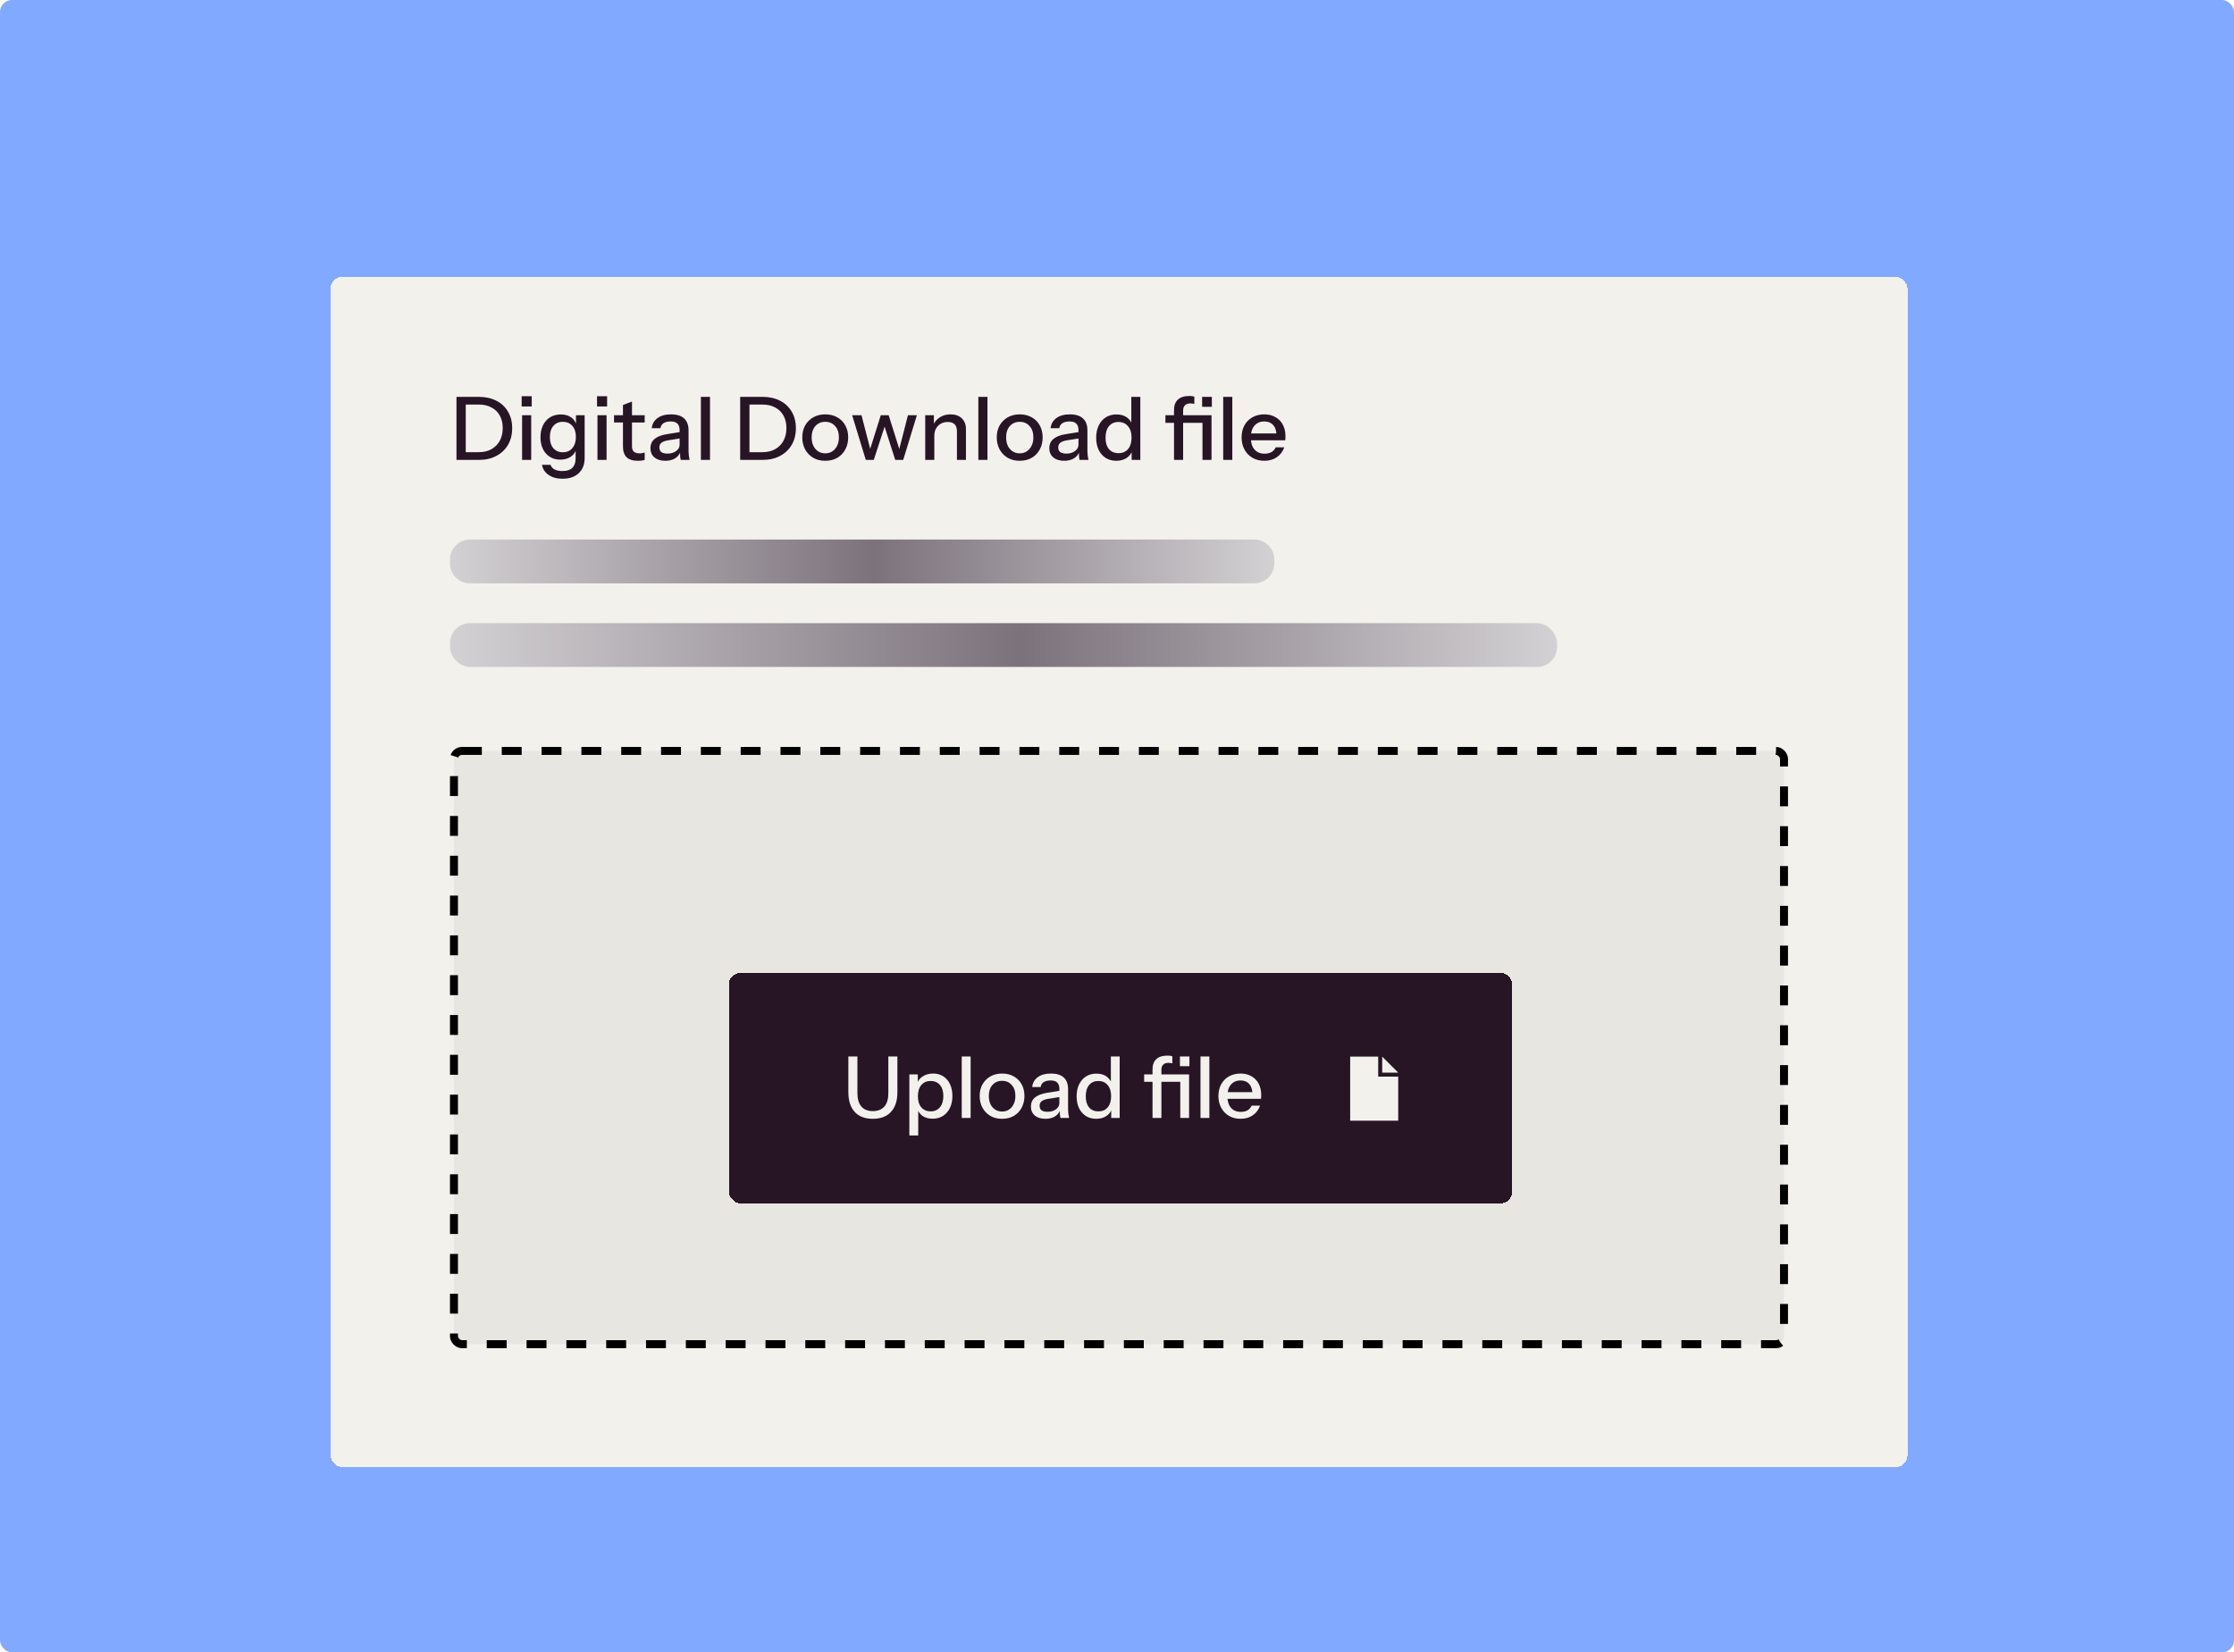
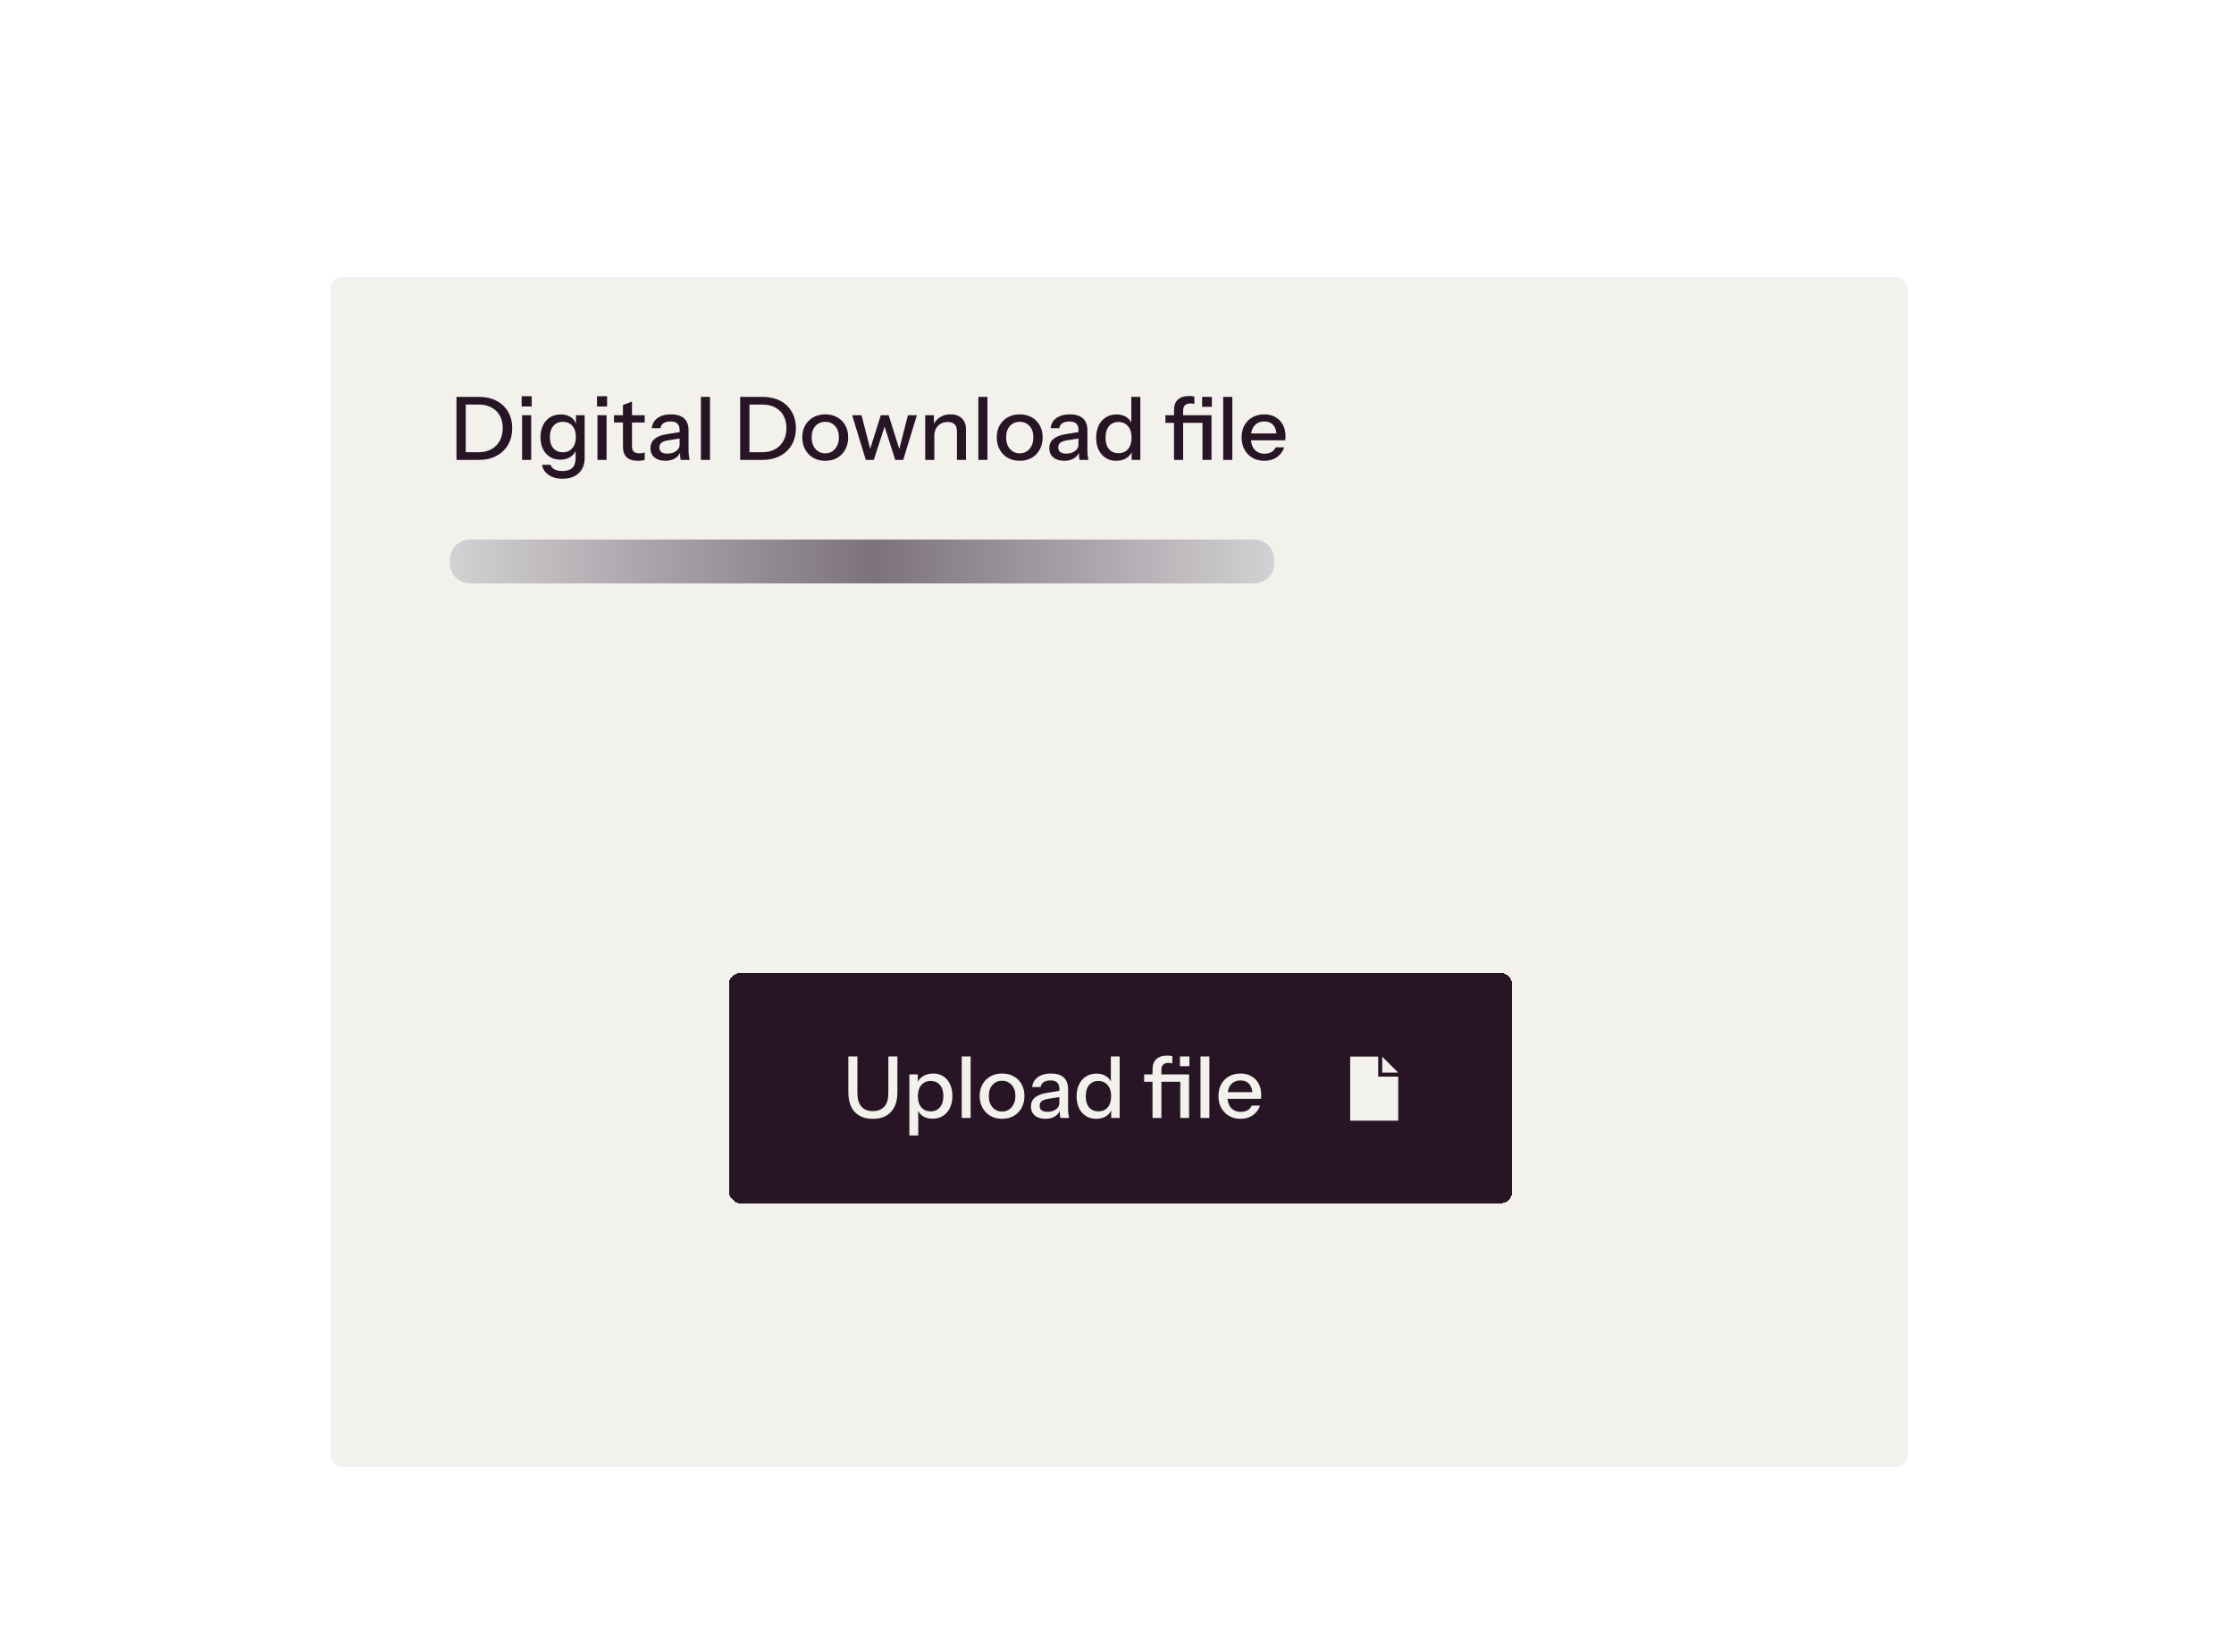
<svg xmlns="http://www.w3.org/2000/svg" width="561" height="415" viewBox="0 0 561 415" fill="none">
-   <rect width="561" height="415" rx="3" fill="#81A9FF" />
  <g filter="url(#filter0_d_2770_25519)">
    <rect x="83" y="57.403" width="396" height="299" rx="3" fill="#F3F1EC" shape-rendering="crispEdges" />
    <path d="M116.036 103.403V101.467H120.194C121.455 101.467 122.533 101.21 123.428 100.697C124.337 100.183 125.034 99.472 125.518 98.563C126.002 97.653 126.244 96.597 126.244 95.395C126.244 94.207 126.002 93.173 125.518 92.293C125.049 91.413 124.359 90.731 123.45 90.247C122.555 89.748 121.47 89.499 120.194 89.499H116.058V87.563H120.194C121.895 87.563 123.377 87.885 124.638 88.531C125.899 89.176 126.875 90.093 127.564 91.281C128.268 92.454 128.62 93.84 128.62 95.439C128.62 97.037 128.268 98.438 127.564 99.641C126.86 100.829 125.877 101.753 124.616 102.413C123.369 103.073 121.903 103.403 120.216 103.403H116.036ZM114.628 103.403V87.563H116.96V103.403H114.628ZM131.106 103.403V92.183H133.394V103.403H131.106ZM130.996 89.983V87.409H133.526V89.983H130.996ZM141.25 108.133C139.842 108.133 138.676 107.81 137.752 107.165C136.842 106.534 136.292 105.691 136.102 104.635H138.258C138.404 105.119 138.727 105.5 139.226 105.779C139.739 106.057 140.421 106.197 141.272 106.197C142.372 106.197 143.193 105.925 143.736 105.383C144.278 104.84 144.55 104.033 144.55 102.963V100.543L144.748 100.587C144.528 101.437 144.051 102.112 143.318 102.611C142.584 103.095 141.704 103.337 140.678 103.337C139.695 103.337 138.83 103.102 138.082 102.633C137.334 102.163 136.754 101.511 136.344 100.675C135.933 99.824 135.728 98.834 135.728 97.705C135.728 96.561 135.94 95.556 136.366 94.691C136.791 93.826 137.385 93.158 138.148 92.689C138.925 92.219 139.827 91.985 140.854 91.985C141.91 91.985 142.782 92.242 143.472 92.755C144.176 93.254 144.623 93.965 144.814 94.889L144.638 94.911V92.183H146.816V102.941C146.816 104.554 146.317 105.823 145.32 106.747C144.337 107.671 142.98 108.133 141.25 108.133ZM141.36 101.489C142.342 101.489 143.127 101.144 143.714 100.455C144.315 99.766 144.616 98.82 144.616 97.617C144.616 96.444 144.315 95.519 143.714 94.845C143.127 94.17 142.335 93.833 141.338 93.833C140.34 93.833 139.548 94.177 138.962 94.867C138.375 95.541 138.082 96.48 138.082 97.683C138.082 98.856 138.375 99.787 138.962 100.477C139.563 101.151 140.362 101.489 141.36 101.489ZM150.034 103.403V92.183H152.322V103.403H150.034ZM149.924 89.983V87.409H152.454V89.983H149.924ZM160.222 103.623C158.916 103.623 157.956 103.322 157.34 102.721C156.738 102.105 156.438 101.203 156.438 100.015V89.609L158.704 88.751V100.037C158.704 100.623 158.858 101.056 159.166 101.335C159.474 101.613 159.972 101.753 160.662 101.753C160.926 101.753 161.16 101.731 161.366 101.687C161.571 101.643 161.747 101.591 161.894 101.533V103.381C161.732 103.454 161.505 103.513 161.212 103.557C160.918 103.601 160.588 103.623 160.222 103.623ZM154.194 94.009V92.183H161.894V94.009H154.194ZM170.951 103.403C170.877 103.124 170.826 102.816 170.797 102.479C170.782 102.141 170.775 101.731 170.775 101.247H170.665V95.901C170.665 95.182 170.481 94.647 170.115 94.295C169.763 93.928 169.198 93.745 168.421 93.745C167.673 93.745 167.071 93.891 166.617 94.185C166.177 94.478 165.92 94.896 165.847 95.439H163.669C163.771 94.383 164.248 93.54 165.099 92.909C165.949 92.278 167.086 91.963 168.509 91.963C169.975 91.963 171.075 92.308 171.809 92.997C172.542 93.671 172.909 94.669 172.909 95.989V101.247C172.909 101.584 172.931 101.929 172.975 102.281C173.019 102.633 173.085 103.007 173.173 103.403H170.951ZM167.079 103.623C165.935 103.623 165.025 103.344 164.351 102.787C163.676 102.215 163.339 101.445 163.339 100.477C163.339 99.48 163.691 98.695 164.395 98.123C165.113 97.536 166.14 97.14 167.475 96.935L171.171 96.341V97.947L167.827 98.475C167.079 98.592 166.514 98.79 166.133 99.069C165.766 99.347 165.583 99.751 165.583 100.279C165.583 100.792 165.751 101.181 166.089 101.445C166.441 101.694 166.947 101.819 167.607 101.819C168.487 101.819 169.213 101.606 169.785 101.181C170.371 100.755 170.665 100.22 170.665 99.575L170.951 101.203C170.687 101.98 170.217 102.581 169.543 103.007C168.868 103.417 168.047 103.623 167.079 103.623ZM176.008 103.403V87.563H178.296V103.403H176.008ZM187.278 103.403V101.467H191.436C192.698 101.467 193.776 101.21 194.67 100.697C195.58 100.183 196.276 99.472 196.76 98.563C197.244 97.653 197.486 96.597 197.486 95.395C197.486 94.207 197.244 93.173 196.76 92.293C196.291 91.413 195.602 90.731 194.692 90.247C193.798 89.748 192.712 89.499 191.436 89.499H187.3V87.563H191.436C193.138 87.563 194.619 87.885 195.88 88.531C197.142 89.176 198.117 90.093 198.806 91.281C199.51 92.454 199.862 93.84 199.862 95.439C199.862 97.037 199.51 98.438 198.806 99.641C198.102 100.829 197.12 101.753 195.858 102.413C194.612 103.073 193.145 103.403 191.458 103.403H187.278ZM185.87 103.403V87.563H188.202V103.403H185.87ZM207.232 103.623C206.088 103.623 205.084 103.373 204.218 102.875C203.353 102.361 202.678 101.665 202.194 100.785C201.71 99.89 201.468 98.878 201.468 97.749C201.468 96.605 201.71 95.6 202.194 94.735C202.693 93.87 203.368 93.195 204.218 92.711C205.084 92.212 206.088 91.963 207.232 91.963C208.391 91.963 209.403 92.212 210.268 92.711C211.134 93.195 211.801 93.87 212.27 94.735C212.754 95.6 212.996 96.605 212.996 97.749C212.996 98.878 212.754 99.89 212.27 100.785C211.801 101.665 211.134 102.361 210.268 102.875C209.403 103.373 208.391 103.623 207.232 103.623ZM207.232 101.753C207.922 101.753 208.516 101.584 209.014 101.247C209.528 100.909 209.931 100.44 210.224 99.839C210.518 99.237 210.664 98.534 210.664 97.727C210.664 96.524 210.342 95.578 209.696 94.889C209.066 94.185 208.244 93.833 207.232 93.833C206.235 93.833 205.414 94.185 204.768 94.889C204.138 95.593 203.822 96.539 203.822 97.727C203.822 98.534 203.962 99.237 204.24 99.839C204.534 100.44 204.937 100.909 205.45 101.247C205.978 101.584 206.572 101.753 207.232 101.753ZM217.42 103.403L213.988 92.183H216.342L218.674 101.203H218.344L221.182 92.183H223.162L226 101.203H225.692L228.002 92.183H230.246L226.814 103.403H224.812L221.974 94.537H222.304L219.422 103.403H217.42ZM232.34 103.403V92.183H234.518V94.823H234.628V103.403H232.34ZM240.304 103.403V96.187C240.304 95.409 240.106 94.83 239.71 94.449C239.329 94.067 238.757 93.877 237.994 93.877C237.334 93.877 236.748 94.023 236.234 94.317C235.736 94.61 235.34 95.013 235.046 95.527C234.768 96.04 234.628 96.649 234.628 97.353L234.342 94.669C234.709 93.833 235.274 93.173 236.036 92.689C236.799 92.205 237.686 91.963 238.698 91.963C239.901 91.963 240.847 92.3 241.536 92.975C242.226 93.65 242.57 94.544 242.57 95.659V103.403H240.304ZM245.682 103.403V87.563H247.97V103.403H245.682ZM256.066 103.623C254.922 103.623 253.918 103.373 253.052 102.875C252.187 102.361 251.512 101.665 251.028 100.785C250.544 99.89 250.302 98.878 250.302 97.749C250.302 96.605 250.544 95.6 251.028 94.735C251.527 93.87 252.202 93.195 253.052 92.711C253.918 92.212 254.922 91.963 256.066 91.963C257.225 91.963 258.237 92.212 259.102 92.711C259.968 93.195 260.635 93.87 261.104 94.735C261.588 95.6 261.83 96.605 261.83 97.749C261.83 98.878 261.588 99.89 261.104 100.785C260.635 101.665 259.968 102.361 259.102 102.875C258.237 103.373 257.225 103.623 256.066 103.623ZM256.066 101.753C256.756 101.753 257.35 101.584 257.848 101.247C258.362 100.909 258.765 100.44 259.058 99.839C259.352 99.237 259.498 98.534 259.498 97.727C259.498 96.524 259.176 95.578 258.53 94.889C257.9 94.185 257.078 93.833 256.066 93.833C255.069 93.833 254.248 94.185 253.602 94.889C252.972 95.593 252.656 96.539 252.656 97.727C252.656 98.534 252.796 99.237 253.074 99.839C253.368 100.44 253.771 100.909 254.284 101.247C254.812 101.584 255.406 101.753 256.066 101.753ZM271.111 103.403C271.037 103.124 270.986 102.816 270.957 102.479C270.942 102.141 270.935 101.731 270.935 101.247H270.825V95.901C270.825 95.182 270.641 94.647 270.275 94.295C269.923 93.928 269.358 93.745 268.581 93.745C267.833 93.745 267.231 93.891 266.777 94.185C266.337 94.478 266.08 94.896 266.007 95.439H263.829C263.931 94.383 264.408 93.54 265.259 92.909C266.109 92.278 267.246 91.963 268.669 91.963C270.135 91.963 271.235 92.308 271.969 92.997C272.702 93.671 273.069 94.669 273.069 95.989V101.247C273.069 101.584 273.091 101.929 273.135 102.281C273.179 102.633 273.245 103.007 273.333 103.403H271.111ZM267.239 103.623C266.095 103.623 265.185 103.344 264.511 102.787C263.836 102.215 263.499 101.445 263.499 100.477C263.499 99.48 263.851 98.695 264.555 98.123C265.273 97.536 266.3 97.14 267.635 96.935L271.331 96.341V97.947L267.987 98.475C267.239 98.592 266.674 98.79 266.293 99.069C265.926 99.347 265.743 99.751 265.743 100.279C265.743 100.792 265.911 101.181 266.249 101.445C266.601 101.694 267.107 101.819 267.767 101.819C268.647 101.819 269.373 101.606 269.945 101.181C270.531 100.755 270.825 100.22 270.825 99.575L271.111 101.203C270.847 101.98 270.377 102.581 269.703 103.007C269.028 103.417 268.207 103.623 267.239 103.623ZM284.179 103.403V100.829L284.399 100.895C284.164 101.731 283.68 102.398 282.947 102.897C282.213 103.381 281.333 103.623 280.307 103.623C279.295 103.623 278.407 103.381 277.645 102.897C276.897 102.413 276.31 101.738 275.885 100.873C275.474 100.007 275.269 98.996 275.269 97.837C275.269 96.663 275.481 95.637 275.907 94.757C276.332 93.877 276.926 93.195 277.689 92.711C278.451 92.227 279.346 91.985 280.373 91.985C281.443 91.985 282.323 92.242 283.013 92.755C283.717 93.254 284.179 93.957 284.399 94.867L284.091 94.911V87.563H286.357V103.403H284.179ZM280.879 101.709C281.891 101.709 282.69 101.364 283.277 100.675C283.863 99.971 284.157 99.003 284.157 97.771C284.157 96.568 283.856 95.622 283.255 94.933C282.668 94.229 281.869 93.877 280.857 93.877C279.859 93.877 279.067 94.229 278.481 94.933C277.909 95.622 277.623 96.59 277.623 97.837C277.623 99.054 277.909 100.007 278.481 100.697C279.067 101.371 279.867 101.709 280.879 101.709ZM294.817 103.403V90.885C294.817 89.741 295.139 88.868 295.785 88.267C296.43 87.651 297.398 87.343 298.689 87.343C298.982 87.343 299.224 87.358 299.415 87.387C299.605 87.416 299.774 87.46 299.921 87.519V89.345C299.818 89.316 299.679 89.286 299.503 89.257C299.341 89.228 299.158 89.213 298.953 89.213C298.307 89.213 297.838 89.374 297.545 89.697C297.251 90.005 297.105 90.445 297.105 91.017V103.403H294.817ZM301.967 103.403V92.183H304.233V103.403H301.967ZM292.661 94.097V92.183H302.891V94.097H292.661ZM301.879 90.071V87.563H304.321V90.071H301.879ZM307.17 103.403V87.563H309.458V103.403H307.17ZM317.51 103.623C316.381 103.623 315.384 103.373 314.518 102.875C313.668 102.376 313 101.687 312.516 100.807C312.032 99.927 311.79 98.915 311.79 97.771C311.79 96.612 312.025 95.6 312.494 94.735C312.978 93.855 313.653 93.173 314.518 92.689C315.384 92.205 316.374 91.963 317.488 91.963C318.574 91.963 319.512 92.198 320.304 92.667C321.111 93.121 321.727 93.76 322.152 94.581C322.592 95.402 322.812 96.377 322.812 97.507C322.812 97.683 322.805 97.852 322.79 98.013C322.79 98.159 322.776 98.314 322.746 98.475H313.33V96.759H321.14L320.568 97.441C320.568 96.238 320.297 95.322 319.754 94.691C319.212 94.06 318.456 93.745 317.488 93.745C316.447 93.745 315.618 94.104 315.002 94.823C314.401 95.527 314.1 96.51 314.1 97.771C314.1 99.047 314.401 100.044 315.002 100.763C315.618 101.481 316.469 101.841 317.554 101.841C318.214 101.841 318.786 101.709 319.27 101.445C319.754 101.166 320.114 100.763 320.348 100.235H322.504C322.138 101.291 321.514 102.119 320.634 102.721C319.769 103.322 318.728 103.623 317.51 103.623Z" fill="#271526" />
    <path d="M113 128.403C113 125.641 115.239 123.403 118 123.403H315C317.761 123.403 320 125.641 320 128.403V129.403C320 132.164 317.761 134.403 315 134.403H118C115.239 134.403 113 132.164 113 129.403V128.403Z" fill="url(#paint0_linear_2770_25519)" />
-     <rect x="113" y="144.403" width="278" height="11" rx="5" fill="url(#paint1_linear_2770_25519)" />
-     <rect x="114" y="176.498" width="334" height="149" rx="2" fill="#E8E6E1" stroke="black" stroke-width="2" stroke-dasharray="5 5" />
    <g filter="url(#filter1_d_2770_25519)">
      <rect x="183" y="221.498" width="196.79" height="57.903" rx="3" fill="#271526" shape-rendering="crispEdges" />
      <path d="M219.174 258.164C217.2 258.164 215.684 257.585 214.626 256.426C213.568 255.268 213.039 253.616 213.039 251.471V242.504H215.313V251.728C215.313 253.201 215.649 254.324 216.321 255.096C216.993 255.854 217.944 256.233 219.174 256.233C220.432 256.233 221.398 255.854 222.07 255.096C222.742 254.338 223.078 253.216 223.078 251.728V242.504H225.352V251.514C225.352 253.63 224.816 255.268 223.743 256.426C222.685 257.585 221.162 258.164 219.174 258.164ZM234.19 258.142C233.16 258.142 232.302 257.899 231.616 257.413C230.944 256.912 230.5 256.219 230.286 255.332L230.586 255.289V262.347H228.355V247.009H230.479V249.519L230.264 249.455C230.493 248.625 230.979 247.974 231.723 247.502C232.467 247.031 233.339 246.795 234.34 246.795C235.327 246.795 236.178 247.031 236.893 247.502C237.622 247.974 238.18 248.632 238.566 249.476C238.966 250.32 239.167 251.306 239.167 252.436C239.167 253.58 238.959 254.581 238.545 255.439C238.13 256.297 237.551 256.962 236.807 257.434C236.063 257.906 235.191 258.142 234.19 258.142ZM233.718 256.297C234.69 256.297 235.463 255.954 236.035 255.268C236.607 254.581 236.893 253.638 236.893 252.436C236.893 251.249 236.607 250.327 236.035 249.669C235.463 248.997 234.683 248.661 233.697 248.661C232.724 248.661 231.945 249.004 231.358 249.69C230.786 250.363 230.5 251.299 230.5 252.501C230.5 253.673 230.786 254.603 231.358 255.289C231.945 255.961 232.731 256.297 233.718 256.297ZM241.511 257.949V242.504H243.742V257.949H241.511ZM251.636 258.164C250.52 258.164 249.541 257.921 248.697 257.434C247.853 256.934 247.195 256.255 246.724 255.397C246.252 254.524 246.016 253.537 246.016 252.436C246.016 251.321 246.252 250.341 246.724 249.497C247.21 248.654 247.868 247.996 248.697 247.524C249.541 247.038 250.52 246.795 251.636 246.795C252.766 246.795 253.752 247.038 254.596 247.524C255.44 247.996 256.091 248.654 256.548 249.497C257.02 250.341 257.256 251.321 257.256 252.436C257.256 253.537 257.02 254.524 256.548 255.397C256.091 256.255 255.44 256.934 254.596 257.434C253.752 257.921 252.766 258.164 251.636 258.164ZM251.636 256.34C252.308 256.34 252.887 256.176 253.373 255.847C253.874 255.518 254.267 255.06 254.553 254.474C254.839 253.888 254.982 253.201 254.982 252.415C254.982 251.242 254.668 250.32 254.038 249.648C253.423 248.961 252.623 248.618 251.636 248.618C250.663 248.618 249.863 248.961 249.233 249.648C248.618 250.334 248.311 251.256 248.311 252.415C248.311 253.201 248.447 253.888 248.718 254.474C249.005 255.06 249.398 255.518 249.898 255.847C250.413 256.176 250.992 256.34 251.636 256.34ZM266.305 257.949C266.234 257.678 266.184 257.377 266.155 257.048C266.141 256.719 266.134 256.319 266.134 255.847H266.026V250.634C266.026 249.934 265.848 249.412 265.49 249.068C265.147 248.711 264.596 248.532 263.838 248.532C263.109 248.532 262.523 248.675 262.079 248.961C261.65 249.247 261.4 249.655 261.328 250.184H259.205C259.305 249.154 259.77 248.332 260.599 247.717C261.429 247.102 262.537 246.795 263.924 246.795C265.354 246.795 266.427 247.131 267.142 247.803C267.857 248.461 268.214 249.433 268.214 250.72V255.847C268.214 256.176 268.236 256.512 268.279 256.855C268.322 257.198 268.386 257.563 268.472 257.949H266.305ZM262.53 258.164C261.414 258.164 260.528 257.892 259.87 257.349C259.212 256.791 258.883 256.04 258.883 255.096C258.883 254.124 259.226 253.359 259.913 252.801C260.613 252.229 261.615 251.843 262.916 251.643L266.52 251.063V252.629L263.259 253.144C262.53 253.259 261.979 253.452 261.607 253.723C261.25 253.995 261.071 254.388 261.071 254.903C261.071 255.404 261.236 255.783 261.564 256.04C261.908 256.283 262.401 256.405 263.045 256.405C263.903 256.405 264.611 256.197 265.168 255.783C265.74 255.368 266.026 254.846 266.026 254.217L266.305 255.804C266.048 256.562 265.59 257.148 264.932 257.563C264.274 257.964 263.474 258.164 262.53 258.164ZM279.047 257.949V255.439L279.262 255.504C279.033 256.319 278.561 256.97 277.846 257.456C277.131 257.928 276.273 258.164 275.272 258.164C274.285 258.164 273.42 257.928 272.676 257.456C271.947 256.984 271.375 256.326 270.96 255.482C270.56 254.639 270.359 253.652 270.359 252.522C270.359 251.378 270.567 250.377 270.981 249.519C271.396 248.661 271.975 247.996 272.719 247.524C273.463 247.052 274.335 246.816 275.336 246.816C276.38 246.816 277.238 247.066 277.91 247.567C278.597 248.053 279.047 248.739 279.262 249.626L278.961 249.669V242.504H281.171V257.949H279.047ZM275.829 256.297C276.816 256.297 277.596 255.961 278.168 255.289C278.74 254.603 279.026 253.659 279.026 252.458C279.026 251.285 278.732 250.363 278.146 249.69C277.574 249.004 276.795 248.661 275.808 248.661C274.835 248.661 274.063 249.004 273.491 249.69C272.933 250.363 272.655 251.306 272.655 252.522C272.655 253.709 272.933 254.639 273.491 255.311C274.063 255.969 274.843 256.297 275.829 256.297ZM289.42 257.949V245.743C289.42 244.628 289.734 243.777 290.364 243.191C290.993 242.59 291.937 242.29 293.195 242.29C293.481 242.29 293.717 242.304 293.903 242.333C294.089 242.361 294.253 242.404 294.396 242.461V244.242C294.296 244.213 294.161 244.185 293.989 244.156C293.832 244.127 293.653 244.113 293.453 244.113C292.823 244.113 292.366 244.27 292.08 244.585C291.794 244.885 291.651 245.314 291.651 245.872V257.949H289.42ZM296.391 257.949V247.009H298.601V257.949H296.391ZM287.318 248.875V247.009H297.292V248.875H287.318ZM296.306 244.95V242.504H298.687V244.95H296.306ZM301.466 257.949V242.504H303.696V257.949H301.466ZM311.548 258.164C310.446 258.164 309.474 257.921 308.63 257.434C307.801 256.948 307.15 256.276 306.678 255.418C306.206 254.56 305.97 253.573 305.97 252.458C305.97 251.328 306.199 250.341 306.657 249.497C307.129 248.639 307.787 247.974 308.63 247.502C309.474 247.031 310.439 246.795 311.526 246.795C312.584 246.795 313.5 247.023 314.272 247.481C315.058 247.924 315.659 248.546 316.074 249.347C316.503 250.148 316.717 251.099 316.717 252.2C316.717 252.372 316.71 252.536 316.696 252.694C316.696 252.837 316.682 252.987 316.653 253.144H307.472V251.471H315.087L314.529 252.136C314.529 250.963 314.265 250.069 313.736 249.455C313.207 248.84 312.47 248.532 311.526 248.532C310.511 248.532 309.703 248.882 309.102 249.583C308.516 250.27 308.223 251.228 308.223 252.458C308.223 253.702 308.516 254.674 309.102 255.375C309.703 256.076 310.532 256.426 311.591 256.426C312.234 256.426 312.792 256.297 313.264 256.04C313.736 255.768 314.086 255.375 314.315 254.86H316.417C316.06 255.89 315.452 256.698 314.594 257.284C313.75 257.871 312.735 258.164 311.548 258.164Z" fill="#F3F1EC" />
      <path d="M339.053 242.546H346.092V247.574H351.12V258.634H339.053V242.546ZM351.12 246.568H347.097V242.546L351.12 246.568Z" fill="#F3F1EC" />
    </g>
  </g>
  <defs>
    <filter id="filter0_d_2770_25519" x="50.713" y="37.224" width="460.574" height="363.574" filterUnits="userSpaceOnUse" color-interpolation-filters="sRGB">
      <feFlood flood-opacity="0" result="BackgroundImageFix" />
      <feColorMatrix in="SourceAlpha" type="matrix" values="0 0 0 0 0 0 0 0 0 0 0 0 0 0 0 0 0 0 127 0" result="hardAlpha" />
      <feOffset dy="12.108" />
      <feGaussianBlur stdDeviation="16.143" />
      <feComposite in2="hardAlpha" operator="out" />
      <feColorMatrix type="matrix" values="0 0 0 0 0.11 0 0 0 0 0.106 0 0 0 0 0.094 0 0 0 0.15 0" />
      <feBlend mode="multiply" in2="BackgroundImageFix" result="effect1_dropShadow_2770_25519" />
      <feBlend mode="normal" in="SourceGraphic" in2="effect1_dropShadow_2770_25519" result="shape" />
    </filter>
    <filter id="filter1_d_2770_25519" x="154.398" y="203.622" width="253.993" height="115.106" filterUnits="userSpaceOnUse" color-interpolation-filters="sRGB">
      <feFlood flood-opacity="0" result="BackgroundImageFix" />
      <feColorMatrix in="SourceAlpha" type="matrix" values="0 0 0 0 0 0 0 0 0 0 0 0 0 0 0 0 0 0 127 0" result="hardAlpha" />
      <feOffset dy="10.726" />
      <feGaussianBlur stdDeviation="14.301" />
      <feComposite in2="hardAlpha" operator="out" />
      <feColorMatrix type="matrix" values="0 0 0 0 0.11 0 0 0 0 0.106 0 0 0 0 0.094 0 0 0 0.15 0" />
      <feBlend mode="multiply" in2="BackgroundImageFix" result="effect1_dropShadow_2770_25519" />
      <feBlend mode="normal" in="SourceGraphic" in2="effect1_dropShadow_2770_25519" result="shape" />
    </filter>
    <linearGradient id="paint0_linear_2770_25519" x1="113" y1="128.903" x2="320" y2="128.903" gradientUnits="userSpaceOnUse">
      <stop stop-color="#D3D1D3" />
      <stop offset="0.515" stop-color="#7C727C" />
      <stop offset="1" stop-color="#D3D1D3" />
    </linearGradient>
    <linearGradient id="paint1_linear_2770_25519" x1="113" y1="149.903" x2="391" y2="149.903" gradientUnits="userSpaceOnUse">
      <stop stop-color="#D3D1D3" />
      <stop offset="0.515" stop-color="#7C727C" />
      <stop offset="1" stop-color="#D3D1D3" />
    </linearGradient>
  </defs>
</svg>